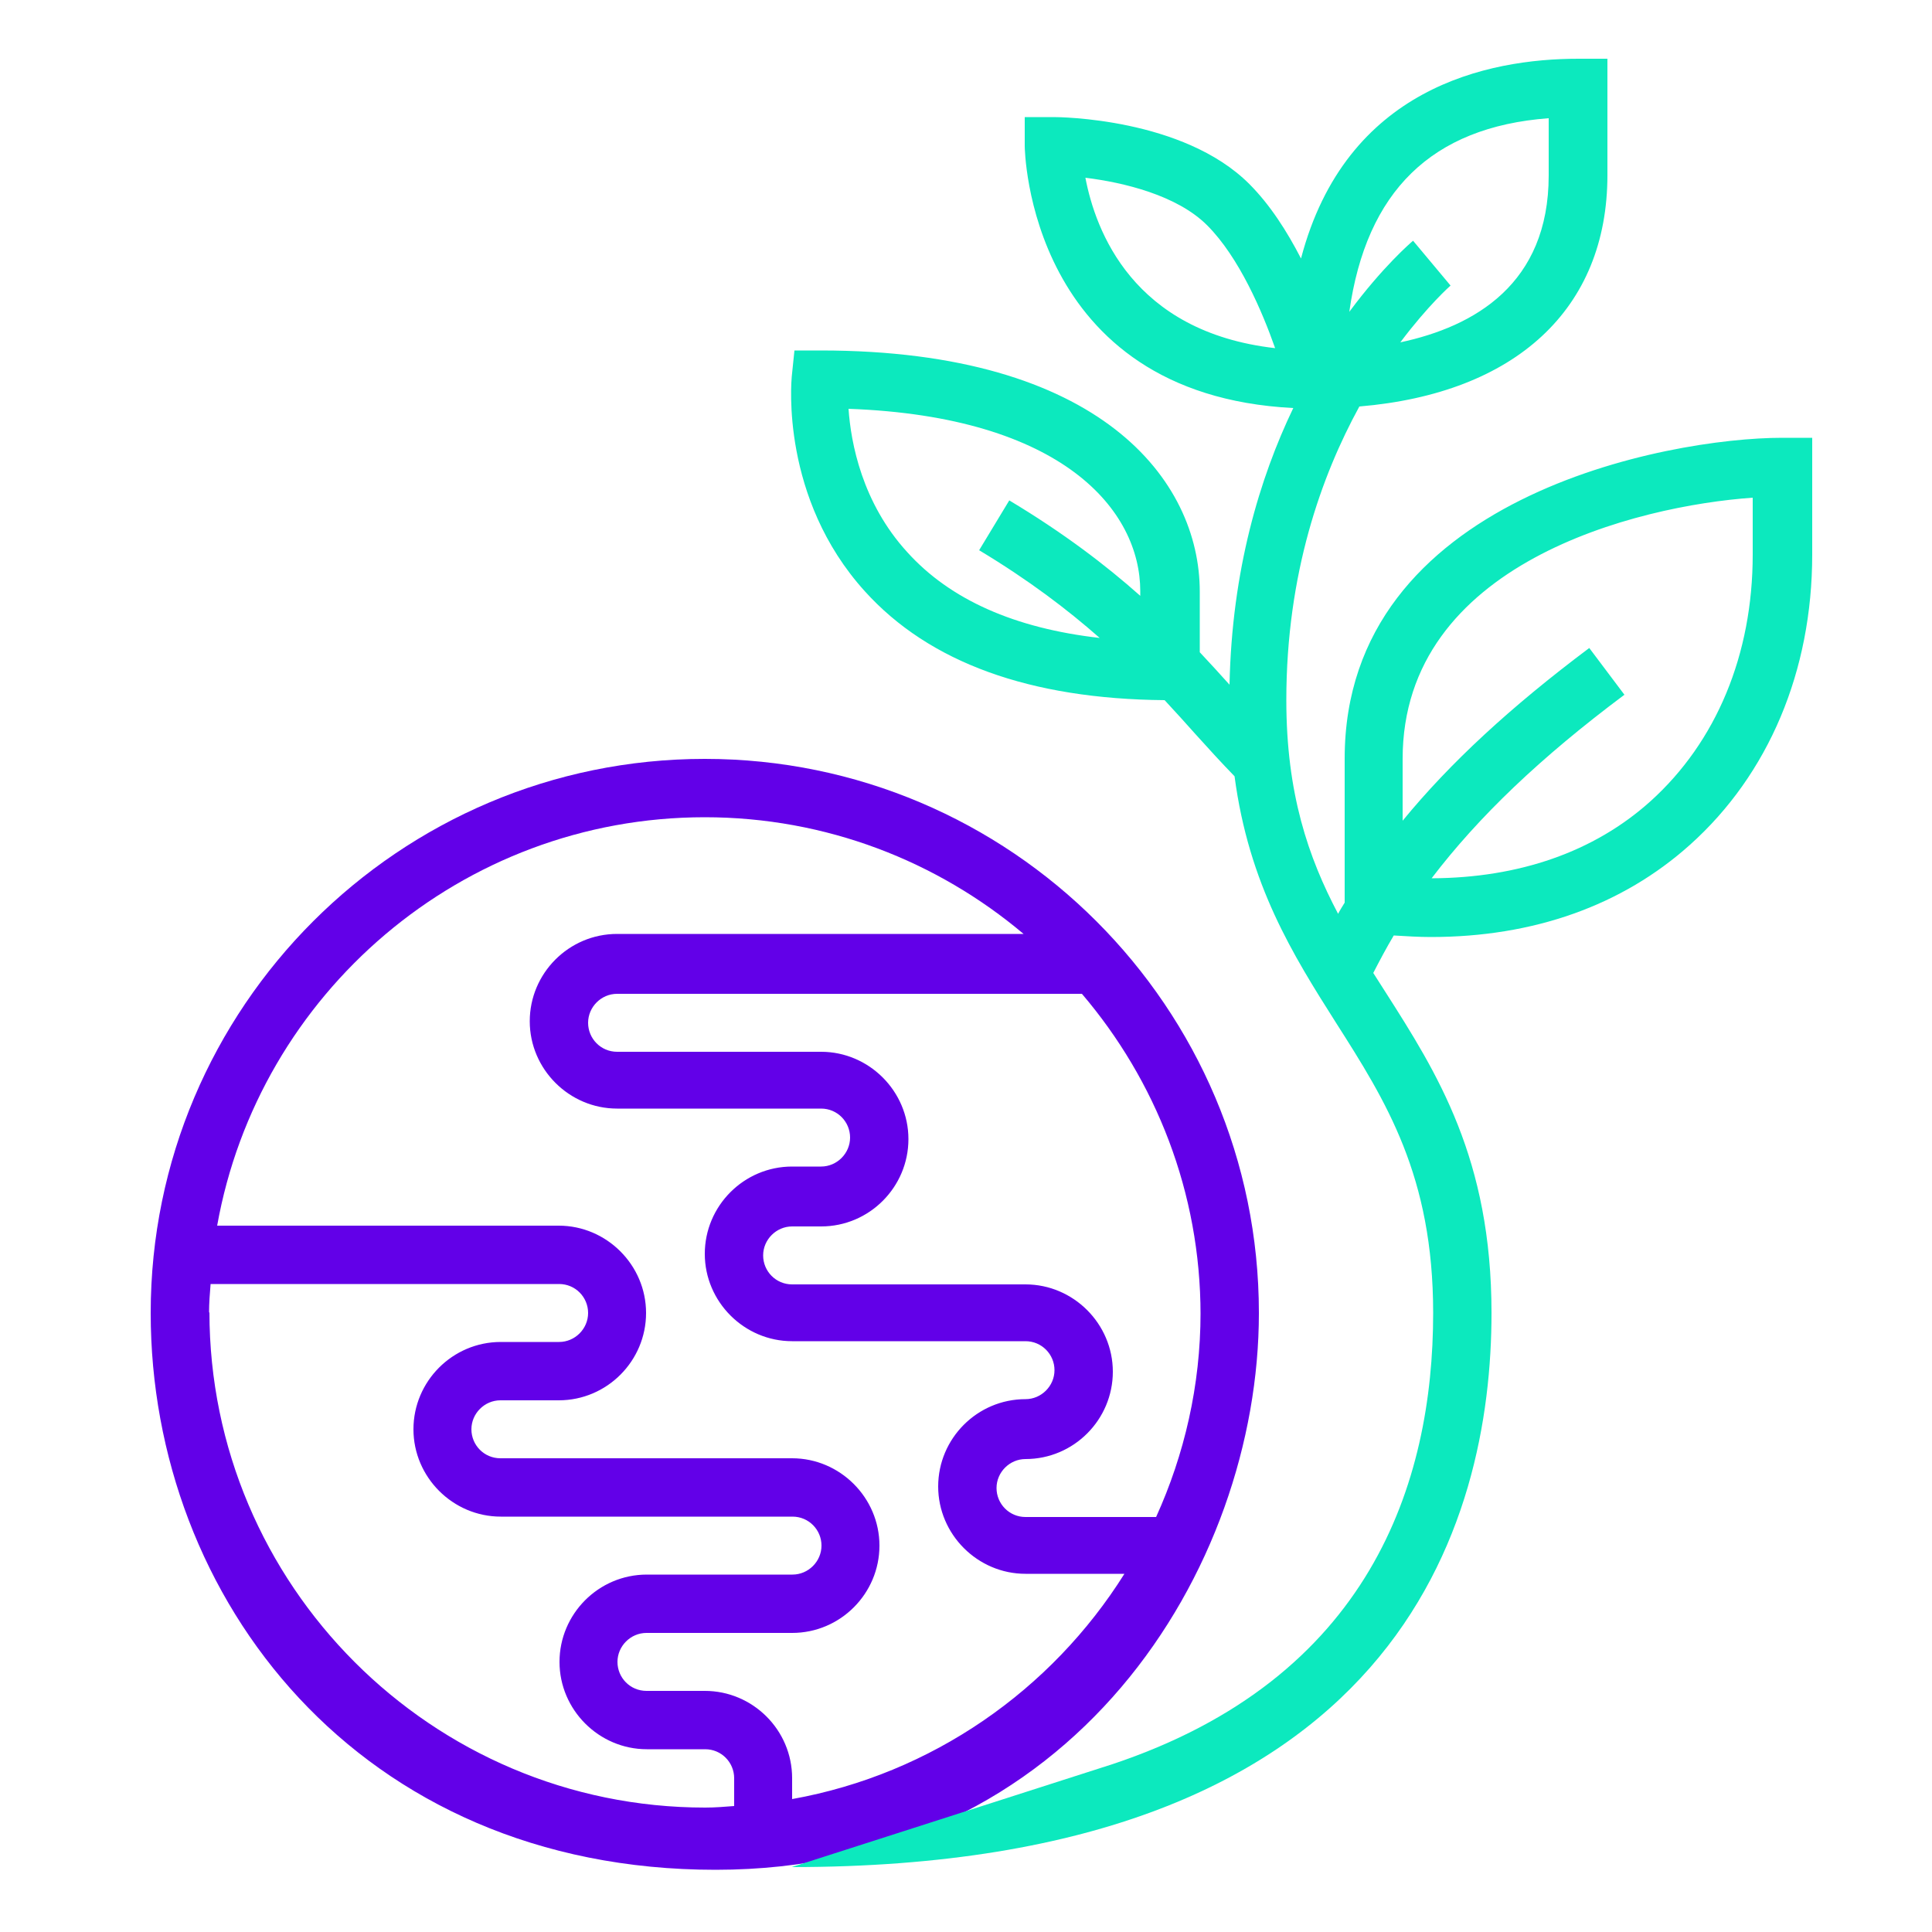
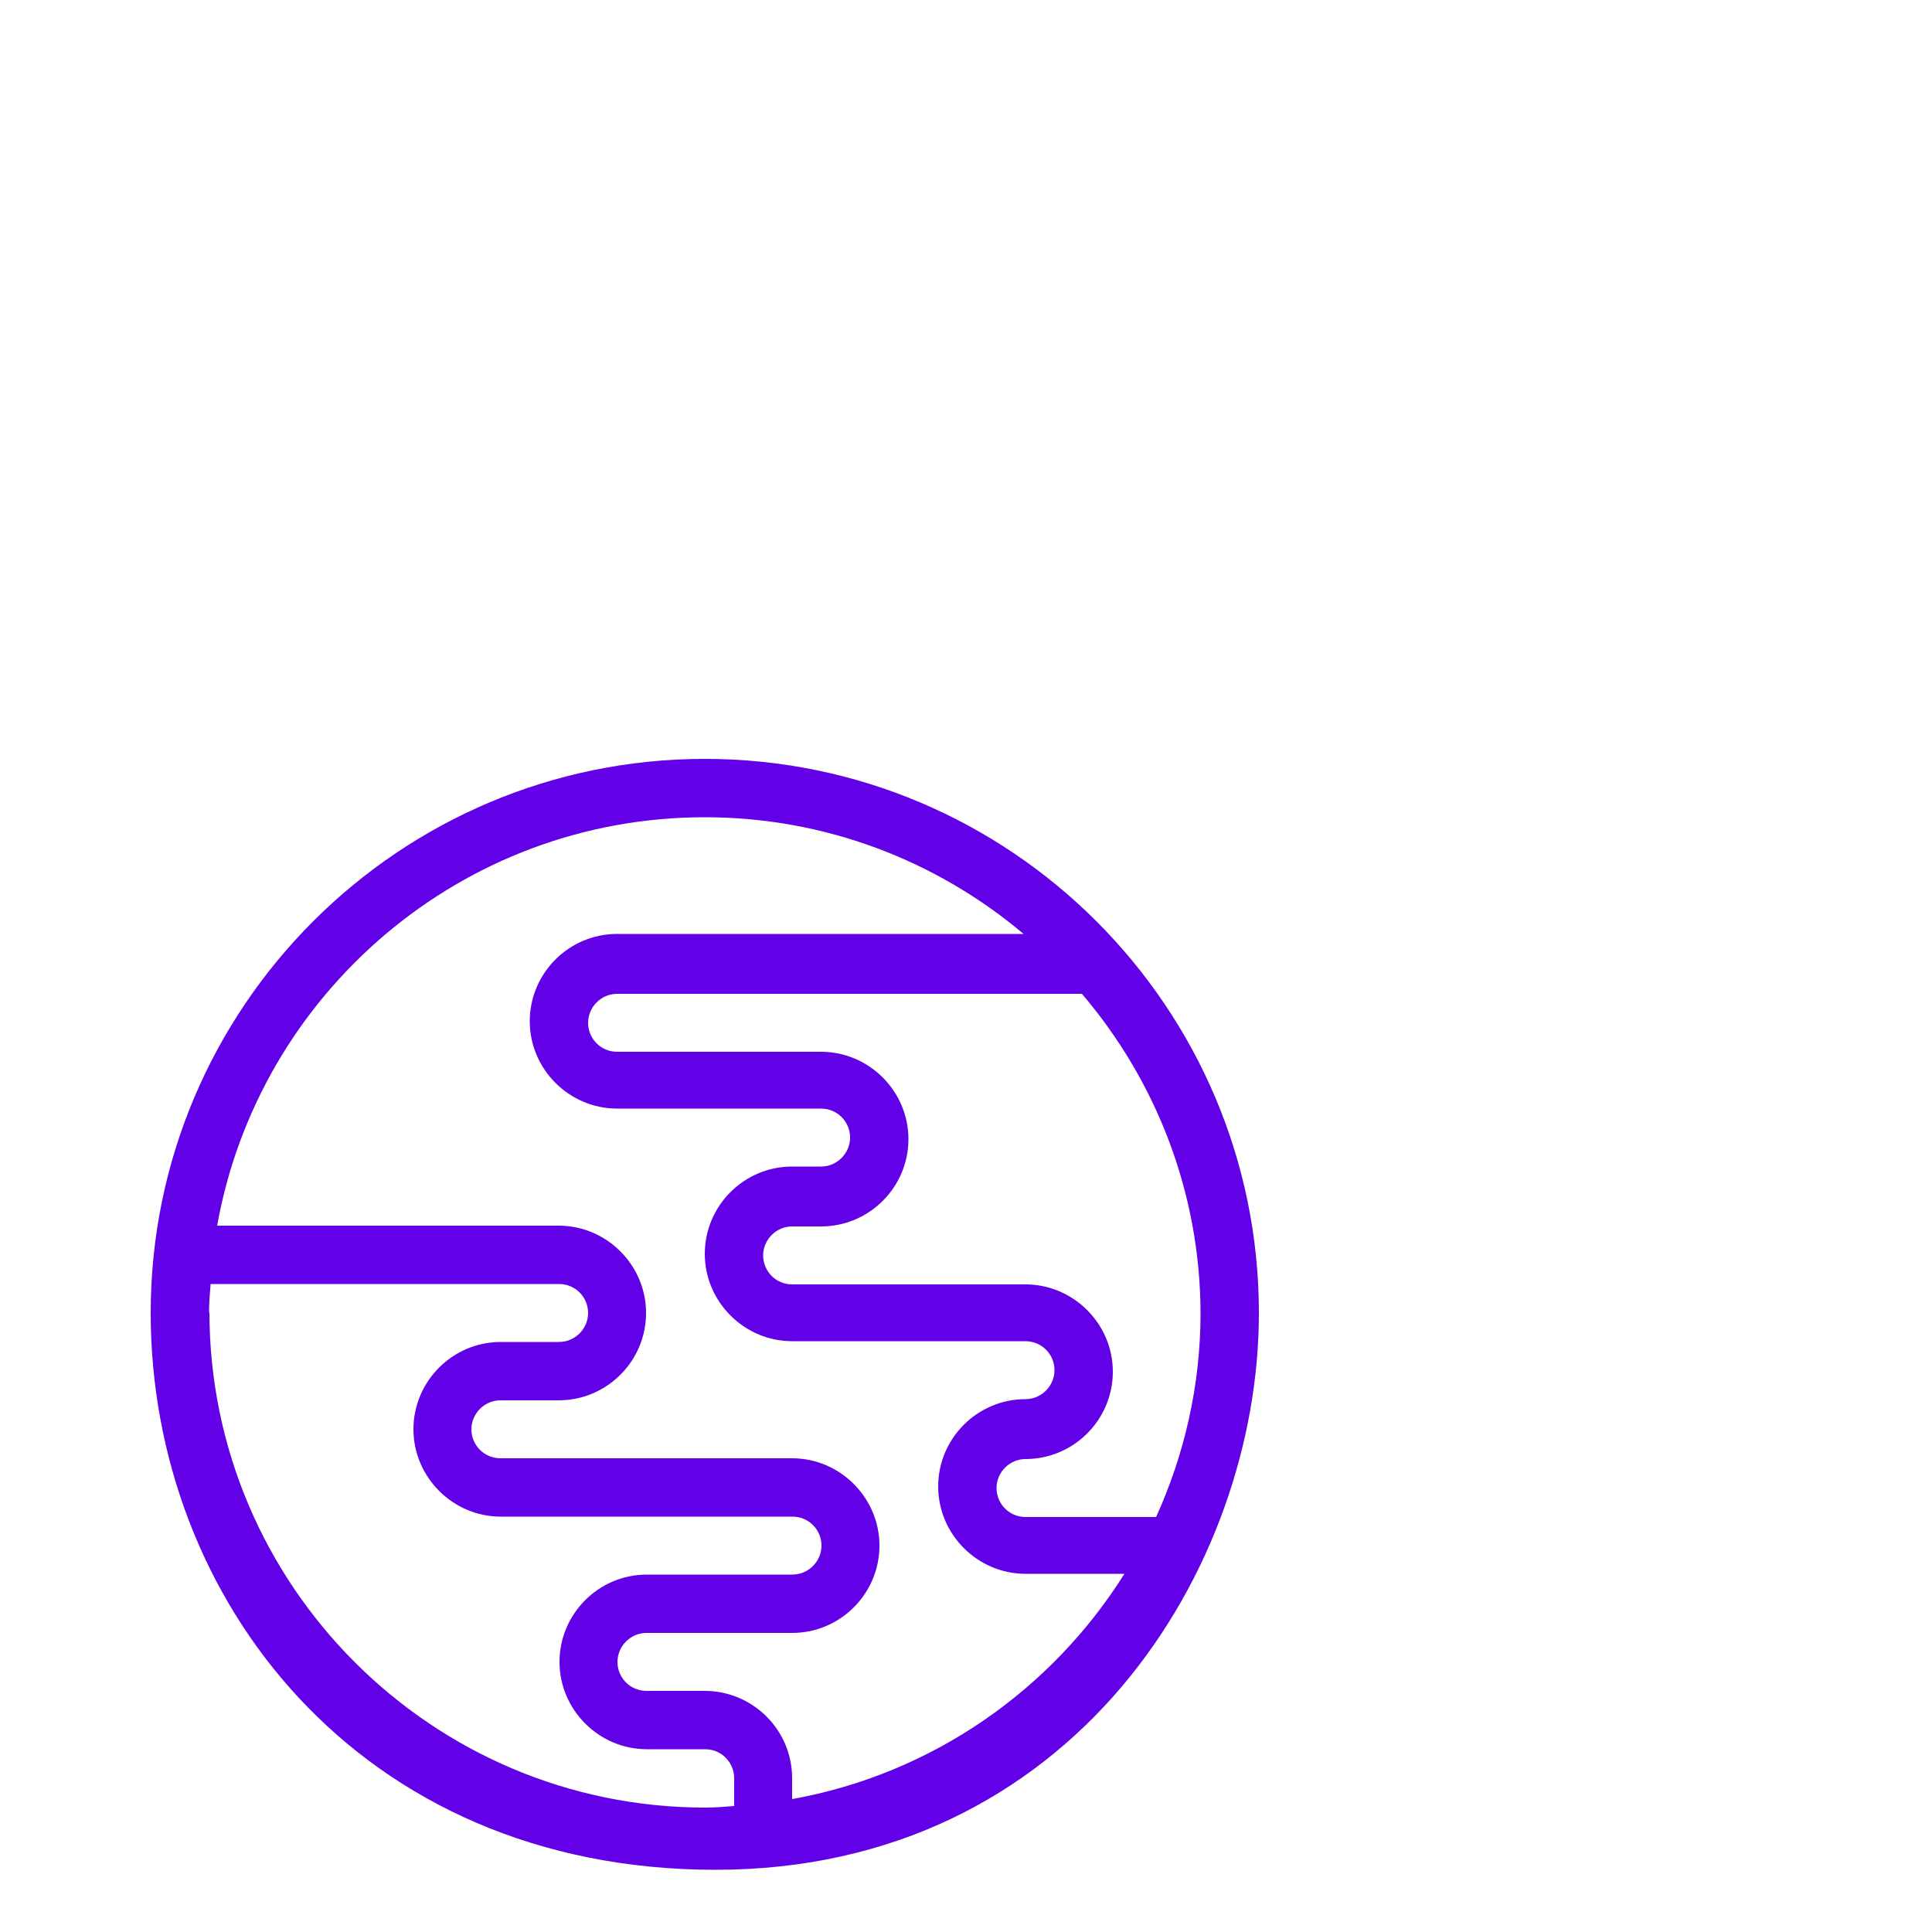
<svg xmlns="http://www.w3.org/2000/svg" id="Calque_1" viewBox="0 0 50 50">
  <path d="M18.52,48.39c9.25,0,14.06-7.8,14.06-14.41,0-7.91-6.43-14.34-14.34-14.34s-14.34,6.43-14.34,14.34c0,7.37,5.37,14.41,14.62,14.41ZM31.07,33.98c0,1.88-.42,3.67-1.15,5.28h-3.38c-.42,0-.75-.34-.75-.75s.34-.75.75-.75c1.25,0,2.26-1.02,2.26-2.26s-1.02-2.26-2.26-2.26h-6.04c-.42,0-.75-.34-.75-.75s.34-.75.75-.75h.75c1.25,0,2.26-1.02,2.26-2.26s-1.02-2.26-2.26-2.26h-5.28c-.42,0-.75-.34-.75-.75s.34-.75.75-.75h12.03c1.91,2.24,3.07,5.14,3.07,8.3ZM18.24,21.15c3.14,0,6.02,1.14,8.25,3.02h-10.52c-1.25,0-2.26,1.02-2.26,2.26s1.02,2.26,2.26,2.26h5.28c.42,0,.75.34.75.75s-.34.75-.75.75h-.75c-1.25,0-2.26,1.02-2.26,2.26s1.02,2.26,2.26,2.26h6.04c.42,0,.75.34.75.75s-.34.75-.75.75c-1.25,0-2.26,1.02-2.26,2.26s1.02,2.26,2.26,2.26h2.56c-1.89,3.01-4.98,5.18-8.6,5.83v-.54c0-1.25-1.02-2.26-2.26-2.26h-1.51c-.42,0-.75-.34-.75-.75s.34-.75.75-.75h3.77c1.25,0,2.26-1.02,2.26-2.26s-1.02-2.26-2.26-2.26h-7.55c-.42,0-.75-.34-.75-.75s.34-.75.75-.75h1.51c1.25,0,2.26-1.02,2.26-2.26s-1.02-2.26-2.26-2.26H5.62c1.07-6,6.32-10.57,12.62-10.57ZM5.41,33.98c0-.26.02-.5.04-.75h9.02c.42,0,.75.34.75.75s-.34.75-.75.75h-1.51c-1.25,0-2.26,1.02-2.26,2.26s1.02,2.26,2.26,2.26h7.55c.42,0,.75.34.75.75s-.34.75-.75.75h-3.77c-1.25,0-2.26,1.02-2.26,2.26s1.02,2.26,2.26,2.26h1.51c.42,0,.75.34.75.75v.72c-.25.02-.5.04-.75.04-7.08,0-12.83-5.76-12.83-12.83Z" style="fill:#6200e8; stroke-width:0px;" />
-   <path d="M46.12,11.33c-2.94,0-11.32,1.53-11.32,8.3v3.73c-.06.1-.12.19-.17.29-.77-1.46-1.34-3.11-1.34-5.53,0-3.28.91-5.81,1.89-7.6,4.04-.34,6.42-2.52,6.42-5.99V1.52h-.75c-2.35,0-6.02.75-7.18,5.17-.36-.7-.8-1.39-1.34-1.93-1.71-1.71-4.93-1.73-5.06-1.73h-.75v.75c0,.07.08,6.43,6.95,6.78-.87,1.81-1.59,4.2-1.65,7.16-.24-.27-.5-.55-.77-.84v-1.57c0-2.88-2.57-6.24-9.81-6.24h-.68l-.07.68c-.01.13-.29,3.14,1.89,5.55,1.67,1.85,4.28,2.79,7.76,2.82.28.3.54.59.79.87.36.4.69.76,1.02,1.1.37,2.8,1.51,4.62,2.62,6.37,1.3,2.04,2.52,3.97,2.52,7.52,0,4.41-1.64,9.46-8.31,11.68l-8.29,2.66c15.76,0,18.11-8.98,18.11-14.34,0-3.99-1.4-6.2-2.76-8.33-.1-.16-.2-.31-.3-.47.17-.33.34-.65.53-.97.33.02.65.04.96.04,2.65,0,4.95-.81,6.71-2.39,2.03-1.82,3.16-4.49,3.16-7.51v-3.02h-.75ZM40.08,3.06v1.48c0,2.81-1.92,3.91-3.84,4.32.72-.96,1.29-1.46,1.3-1.47l-.97-1.16c-.07.06-.79.68-1.65,1.84.44-3.12,2.13-4.78,5.15-5.01ZM28.09,4.6c.98.12,2.37.45,3.15,1.23.83.83,1.43,2.24,1.76,3.18-3.69-.42-4.65-3.05-4.91-4.41ZM29.51,15.42c-.9-.8-1.99-1.63-3.39-2.47l-.78,1.29c1.28.77,2.28,1.53,3.12,2.27-2.2-.25-3.87-.99-4.98-2.22-1.17-1.28-1.46-2.83-1.52-3.71,5.55.2,7.55,2.63,7.55,4.72v.11ZM45.36,14.35c0,2.59-.94,4.85-2.65,6.39-1.46,1.31-3.4,1.98-5.66,1.99,1.22-1.6,2.81-3.12,4.99-4.75l-.91-1.21c-2.04,1.53-3.6,2.97-4.83,4.47v-1.6c0-5.07,6.07-6.55,9.06-6.76v1.48Z" style="fill:#0ce9be; stroke-width:0px;" />
</svg>